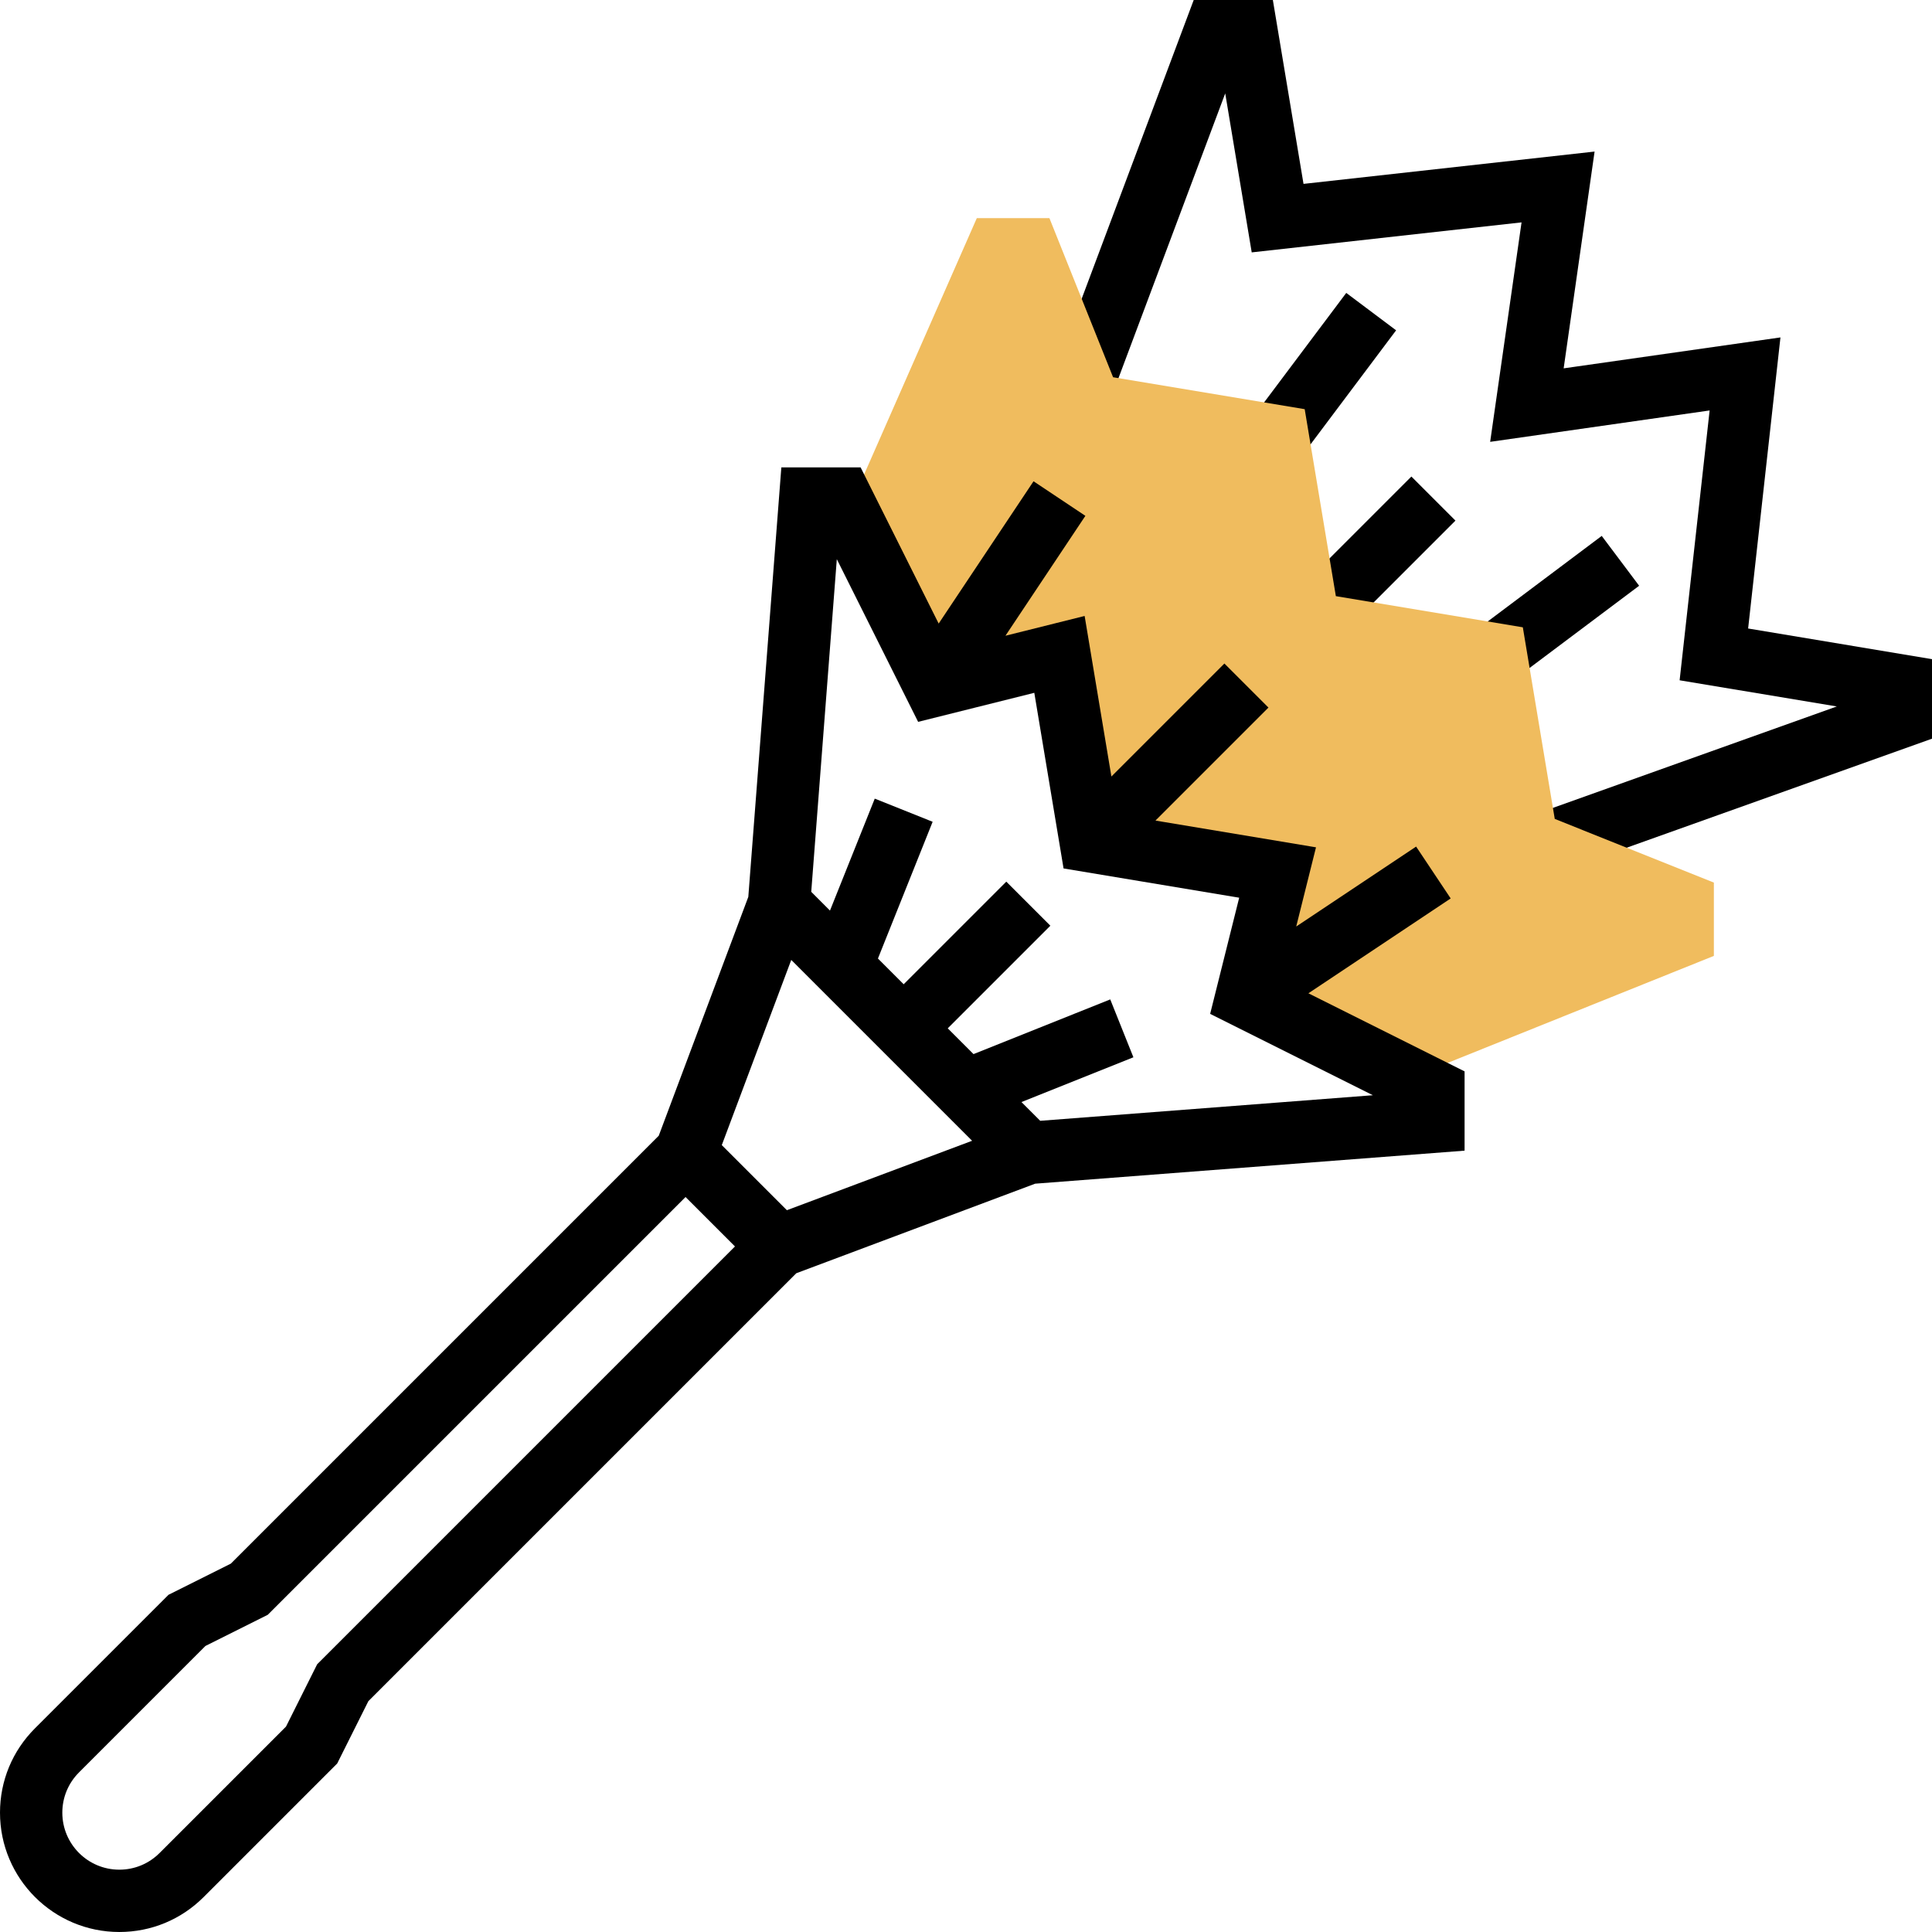
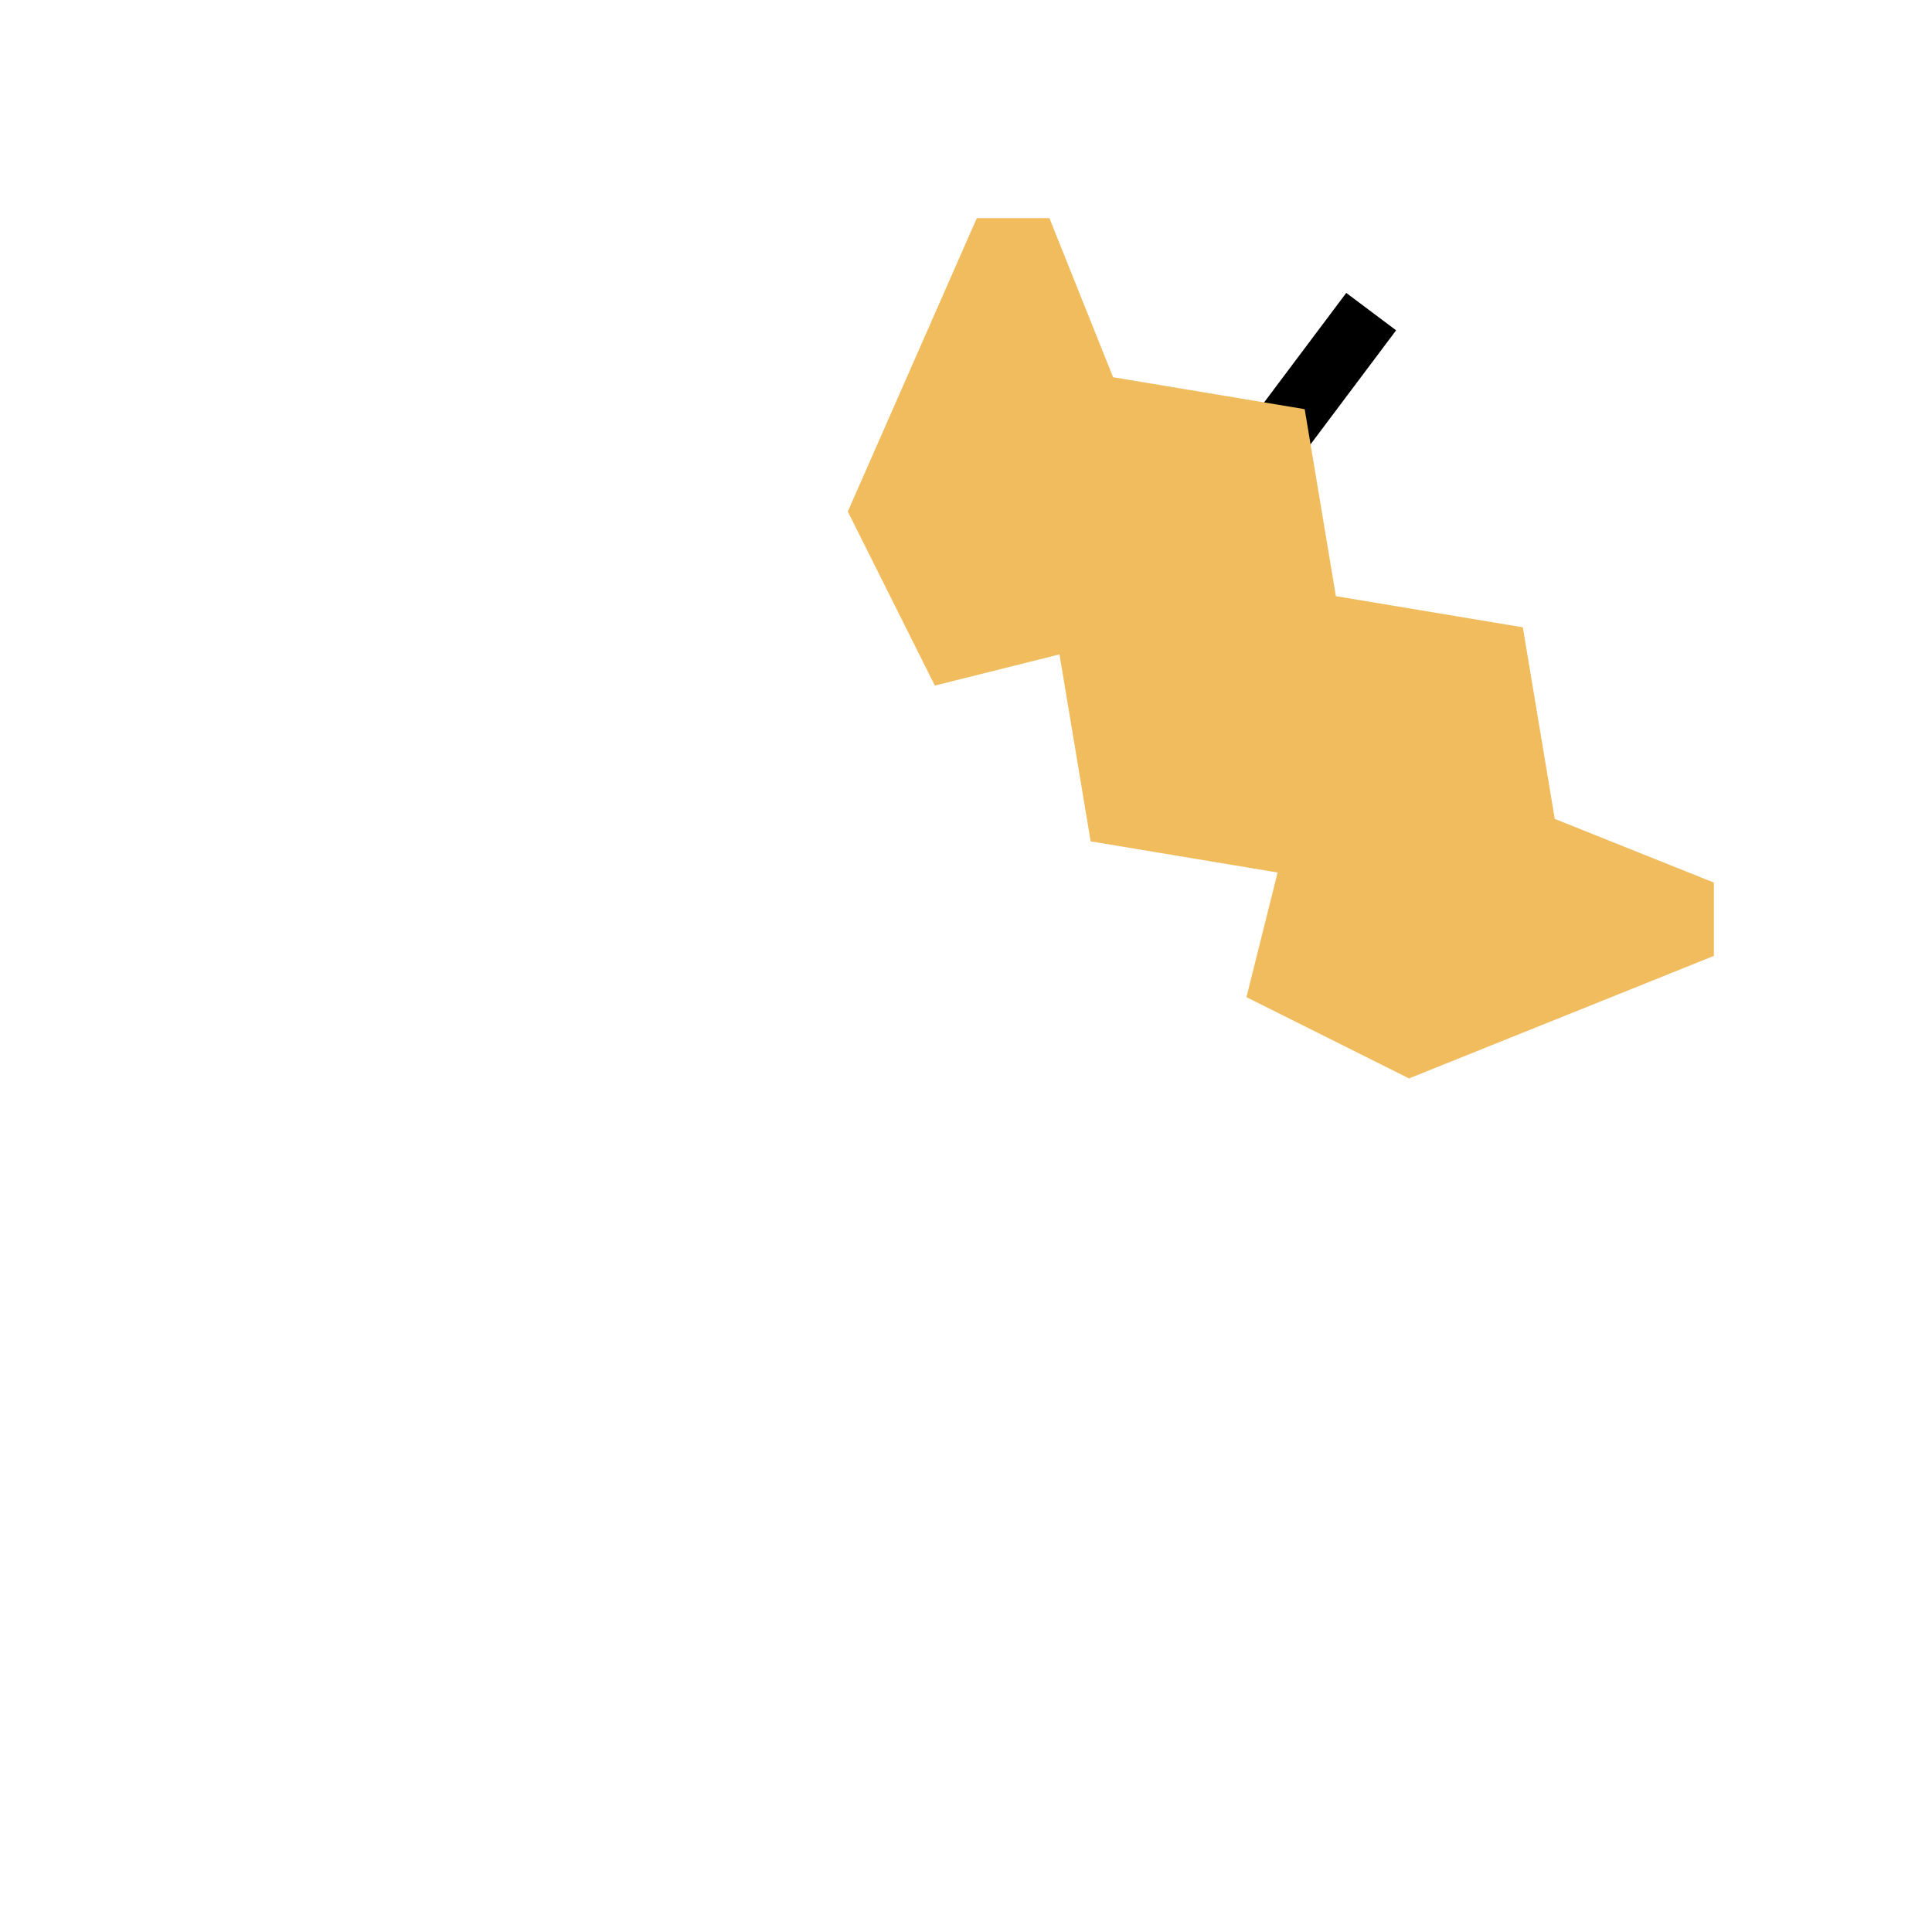
<svg xmlns="http://www.w3.org/2000/svg" height="496pt" viewBox="0 0 496 496" width="496pt">
-   <path d="m398.793 224.352-5.387-15.062 78.16-27.922-40.359-6.719 7.703-69.273-56.344 8.059 8.059-56.344-69.273 7.703-6.801-40.816-28.445 75.871-14.984-5.617 35.336-94.23h20.32l7.871 47.207 74.727-8.297-7.941 55.656 55.656-7.941-8.297 74.727 47.207 7.871v20.418zm0 0" />
-   <path d="m330.344 154.344 32-32.004 11.312 11.316-32 32zm0 0" />
  <path d="m321.613 107.195 24.008-31.996 12.801 9.602-24.012 31.996zm0 0" />
-   <path d="m379.215 161.59 31.996-24.008 9.602 12.797-31.996 24.008zm0 0" />
  <path d="m399.152 210.238-8.199-49.191-48-8-8-48-49.191-8.199-16.348-40.848h-18.637l-33.121 75.32 22.344 44.68 32-8 8 48 48 8-8 32 41.734 20.863 78.266-31.457v-18.82zm0 0" fill="#f0bc5e" />
-   <path d="m376 295.406v-20.352l-40.098-20.047 36.531-24.352-8.875-13.312-30.781 20.52 5.078-20.328-41.215-6.871 29.008-29.008-11.312-11.312-29.008 29.008-6.871-41.215-20.328 5.078 20.52-30.781-13.312-8.875-24.352 36.531-20.039-40.09h-20.352l-8.48 110.258-22.992 61.316-109.855 109.852-16 8-34.289 34.285c-5.793 5.793-8.977 13.48-8.977 21.656 0 16.898 13.734 30.633 30.633 30.633 8.176 0 15.871-3.184 21.656-8.977l34.285-34.289 8-16 109.859-109.855 61.32-22.992zm-140.289-110.086 29.824-7.457 7.512 45.09 45.09 7.512-7.457 29.824 41.777 20.887-85.402 6.566-4.816-4.812 28.738-11.496-5.945-14.859-35.102 14.043-6.617-6.617 26.344-26.344-11.312-11.312-26.344 26.344-6.609-6.609 14.043-35.102-14.859-5.945-11.496 28.738-4.812-4.816 6.566-85.402zm-154.285 241.945-8 16-32.457 32.453c-2.762 2.762-6.434 4.281-10.336 4.281-8.074 0-14.633-6.559-14.633-14.633 0-3.902 1.52-7.574 4.289-10.344l32.453-32.457 16-8 107.258-107.254 12.688 12.688zm120.59-116.57-16.711-16.711 17.832-47.543 46.43 46.43zm0 0" />
</svg>